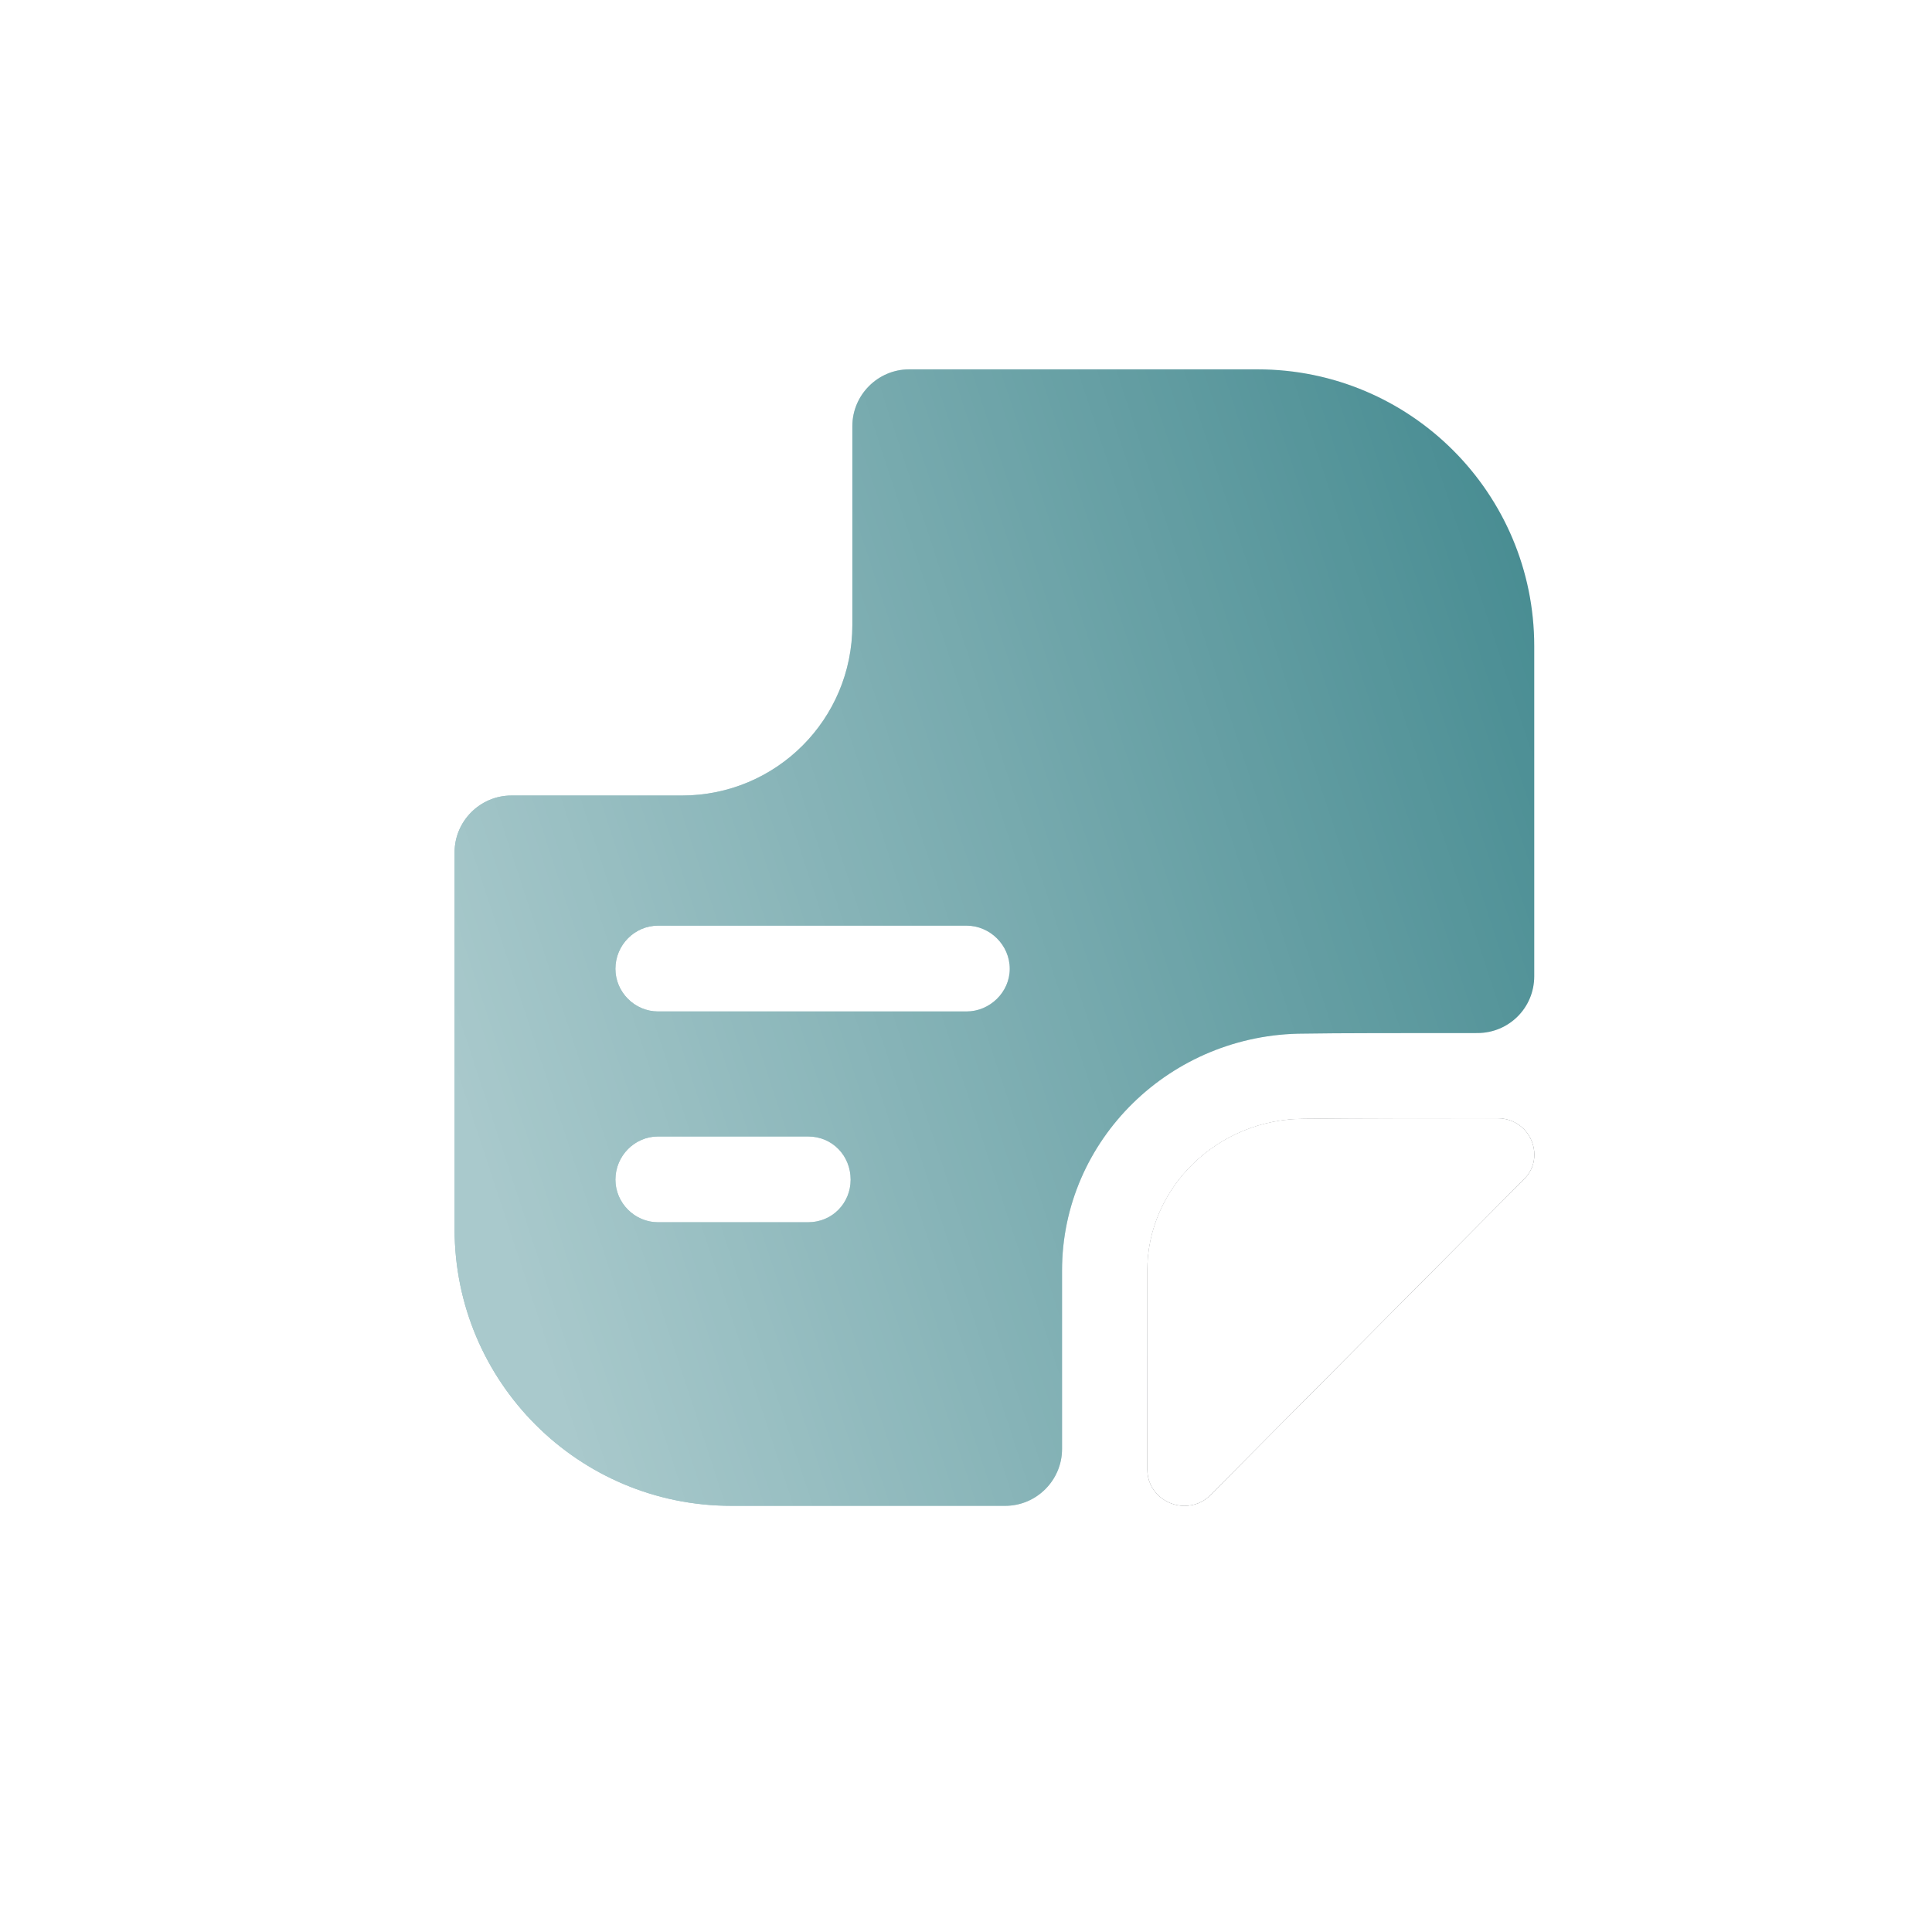
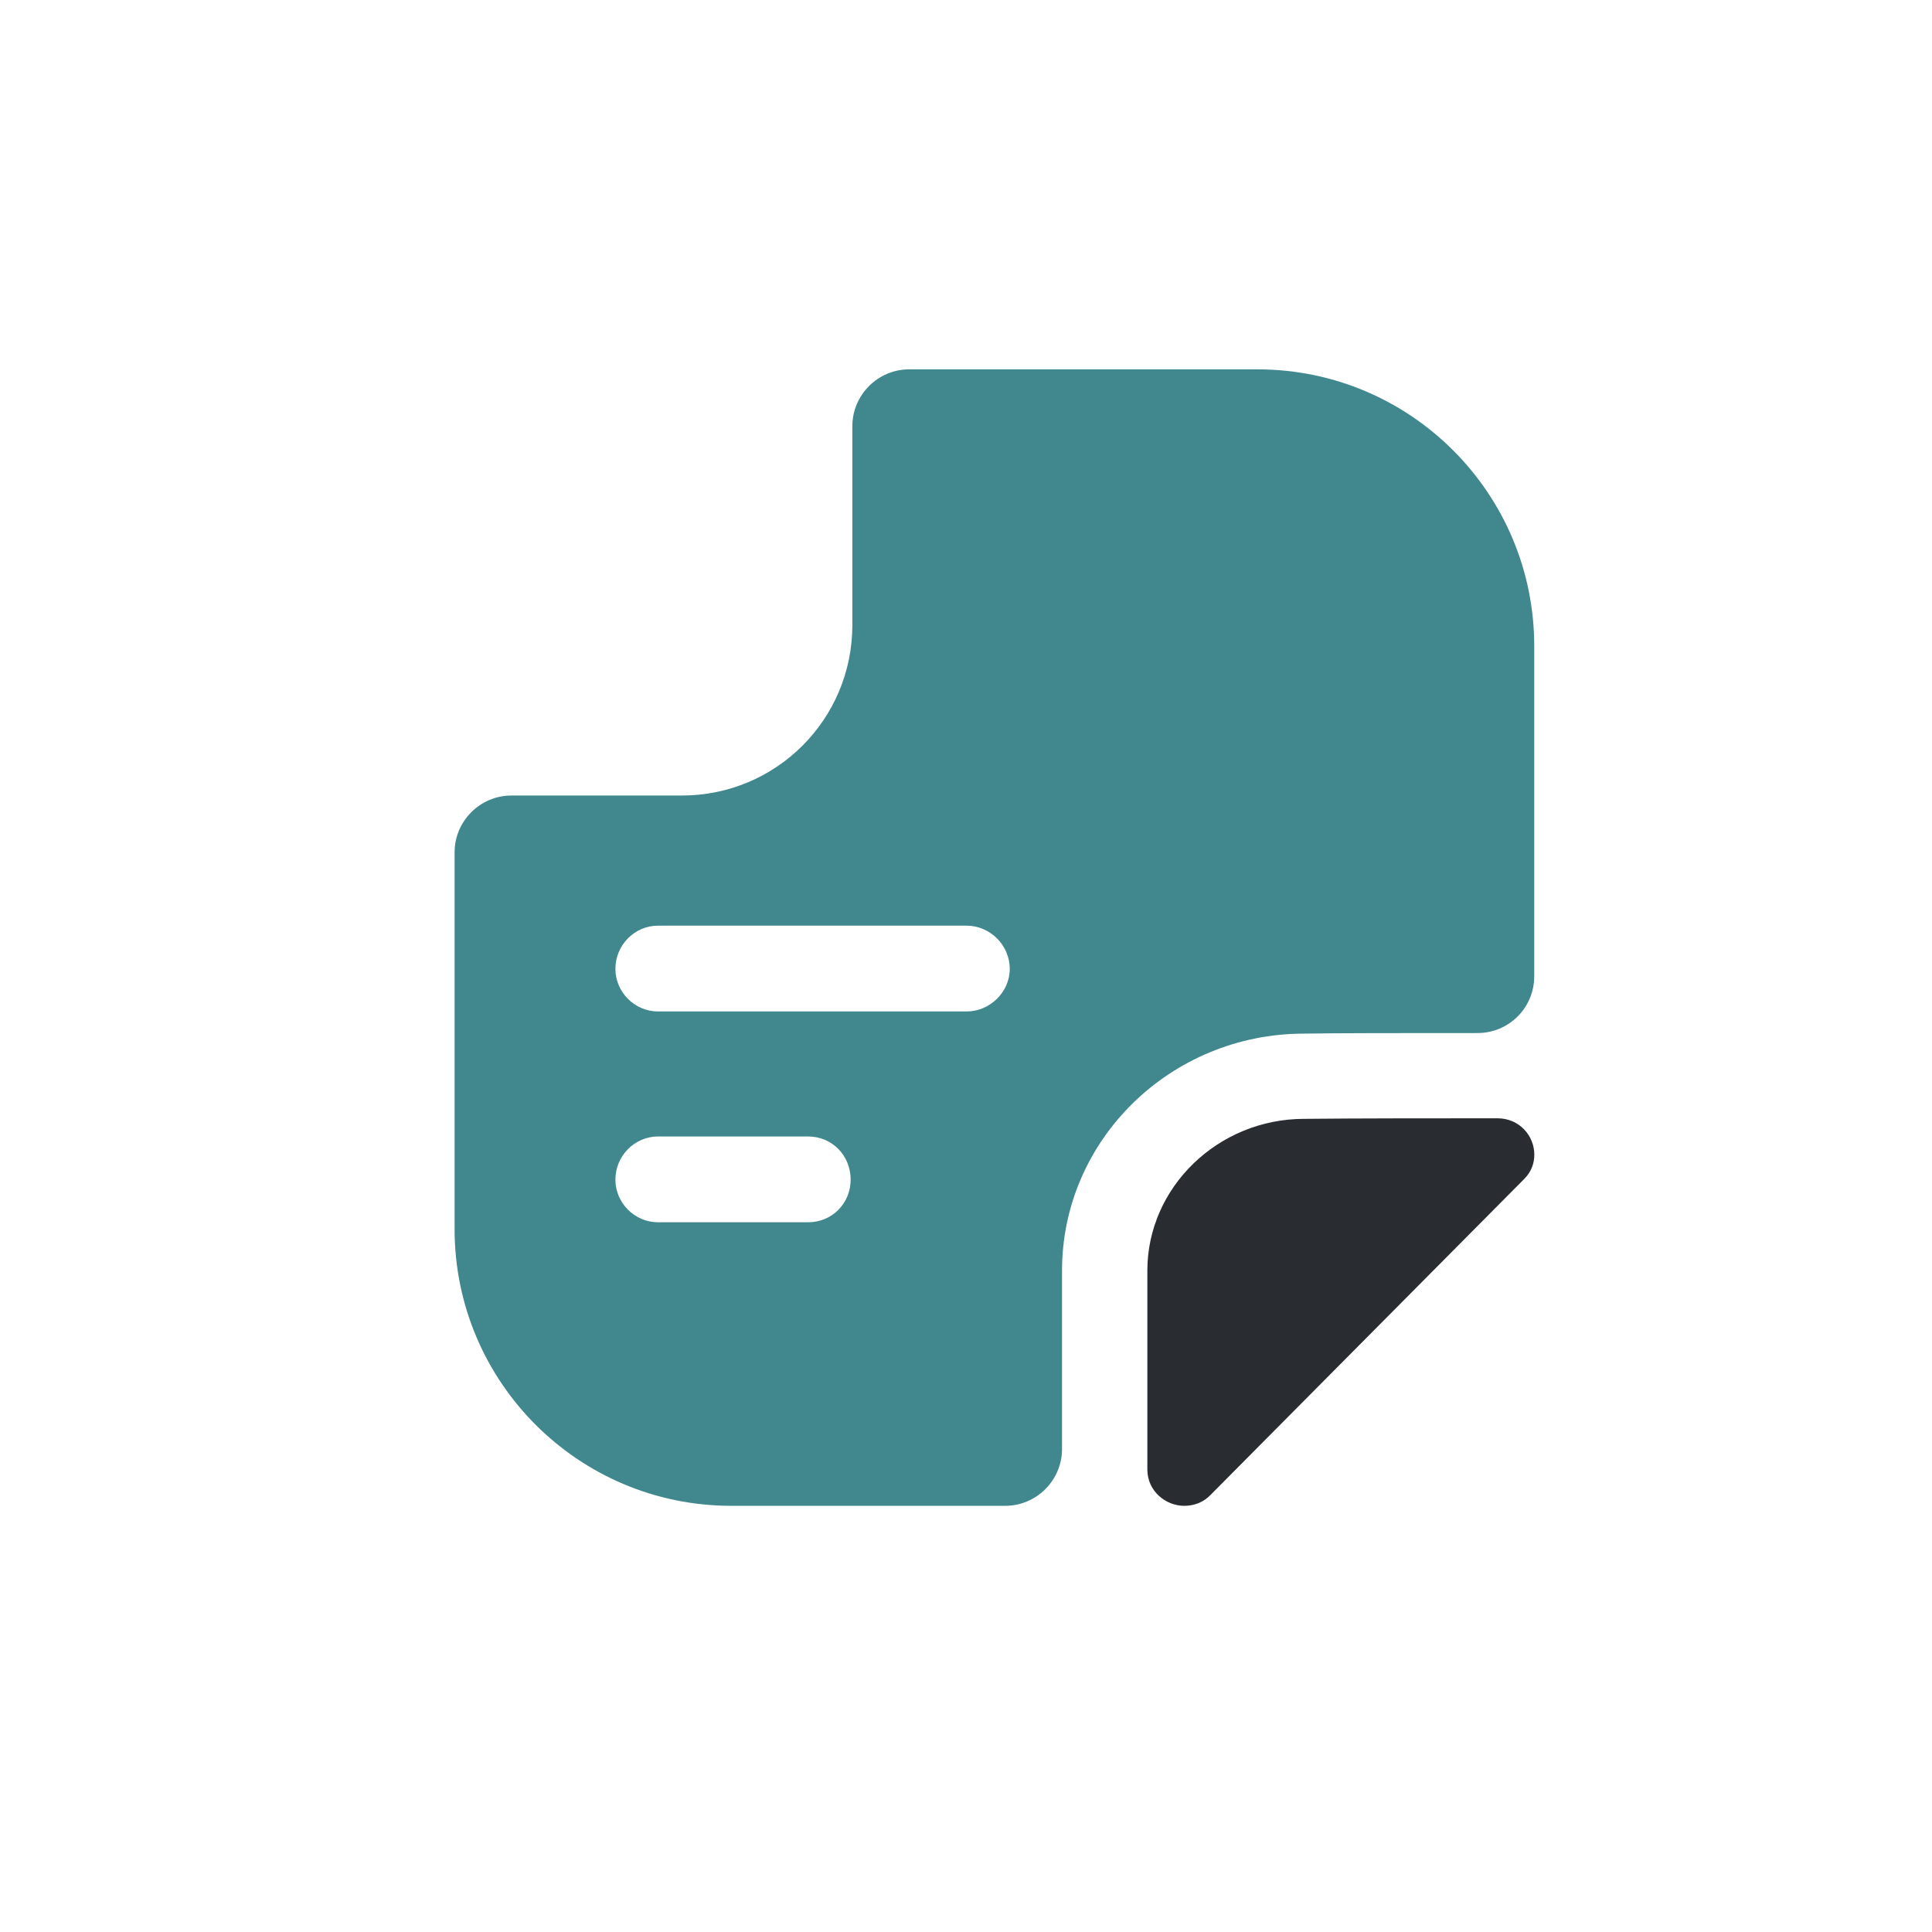
<svg xmlns="http://www.w3.org/2000/svg" width="68" height="68" viewBox="0 0 68 68" fill="none">
  <g filter="url(#filter0_b_2958_39397)">
    <path d="M22.94 11H17.06C14.52 11 13 12.52 13 15.06V20.94C13 23.48 14.52 25 17.06 25H22.94C25.48 25 27 23.48 27 20.94V15.06C27 12.52 25.48 11 22.94 11ZM23.94 20.12C24.44 20.62 24.44 21.44 23.94 21.94C23.68 22.18 23.34 22.3 23.02 22.3C22.7 22.3 22.38 22.18 22.12 21.94L19.98 19.82L17.9 21.94C17.64 22.18 17.32 22.3 16.96 22.3C16.64 22.3 16.32 22.18 16.06 21.94C15.56 21.44 15.56 20.62 16.06 20.12L18.2 18L16.08 15.9C15.58 15.4 15.58 14.58 16.08 14.08C16.58 13.58 17.4 13.58 17.9 14.08L19.98 16.2L22.1 14.08C22.6 13.58 23.42 13.58 23.92 14.08C24.42 14.58 24.42 15.4 23.92 15.9L21.82 18L23.94 20.12Z" fill="white" />
-     <path d="M24.002 22.007L24.002 22.007L24.004 22.004C24.54 21.469 24.54 20.591 24.004 20.056L21.949 18L23.984 15.964C24.52 15.429 24.52 14.551 23.984 14.016C23.449 13.48 22.571 13.48 22.036 14.016L19.981 16.071L17.965 14.016L17.965 14.016L17.964 14.016C17.429 13.48 16.551 13.48 16.016 14.016C15.48 14.551 15.48 15.429 16.016 15.964L16.016 15.965L18.071 18L15.996 20.055L15.996 20.056C15.46 20.591 15.46 21.469 15.996 22.004L15.996 22.004L15.998 22.007C16.275 22.262 16.617 22.391 16.96 22.391C17.342 22.391 17.684 22.263 17.962 22.007L17.962 22.007L17.965 22.004L19.981 19.949L22.056 22.005L22.056 22.005L22.058 22.007C22.335 22.262 22.677 22.391 23.02 22.391C23.362 22.391 23.724 22.263 24.002 22.007ZM17.06 11.091H22.94C24.192 11.091 25.181 11.465 25.858 12.142C26.535 12.819 26.909 13.808 26.909 15.06V20.94C26.909 22.192 26.535 23.181 25.858 23.858C25.181 24.535 24.192 24.909 22.94 24.909H17.06C15.808 24.909 14.819 24.535 14.142 23.858C13.465 23.181 13.091 22.192 13.091 20.94V15.06C13.091 13.808 13.465 12.819 14.142 12.142C14.819 11.465 15.808 11.091 17.06 11.091Z" stroke="url(#paint0_linear_2958_39397)" stroke-width="0.182" />
  </g>
  <path d="M54.003 40.64C54.003 40.94 53.903 41.24 53.643 41.5C50.743 44.42 45.583 49.62 42.623 52.6C42.363 52.88 42.023 53 41.683 53C41.023 53 40.383 52.48 40.383 51.72V44.72C40.383 41.8 42.863 39.38 45.903 39.38C47.803 39.36 50.443 39.36 52.703 39.36C53.483 39.36 54.003 39.98 54.003 40.64Z" fill="#292D32" />
  <g filter="url(#filter1_b_2958_39397)">
-     <path d="M54.003 40.64C54.003 40.94 53.903 41.24 53.643 41.5C50.743 44.42 45.583 49.62 42.623 52.6C42.363 52.88 42.023 53 41.683 53C41.023 53 40.383 52.48 40.383 51.72V44.72C40.383 41.8 42.863 39.38 45.903 39.38C47.803 39.36 50.443 39.36 52.703 39.36C53.483 39.36 54.003 39.98 54.003 40.64Z" fill="white" />
-     <path d="M53.578 41.436L53.578 41.436C52.222 42.802 50.371 44.666 48.482 46.569C46.333 48.735 44.134 50.95 42.558 52.536L42.558 52.536L42.556 52.538C42.316 52.797 42.001 52.909 41.683 52.909C41.066 52.909 40.474 52.424 40.474 51.72V44.72C40.474 41.853 42.91 39.471 45.903 39.471L45.904 39.471C47.803 39.451 50.443 39.451 52.703 39.451H52.703C53.429 39.451 53.912 40.027 53.912 40.64C53.912 40.918 53.82 41.194 53.578 41.436Z" stroke="url(#paint1_linear_2958_39397)" stroke-width="0.182" />
-   </g>
+     </g>
  <path d="M44.26 13H32C30.9 13 30 13.9 30 15V22C30 25.32 27.32 28 24 28H18C16.9 28 16 28.9 16 30V43.26C16 48.64 20.36 53 25.74 53H35.38C36.48 53 37.38 52.1 37.38 51V44.72C37.38 40.12 41.2 36.38 45.9 36.38C46.96 36.36 49.54 36.36 52 36.36C53.1 36.36 54 35.48 54 34.36V22.74C54 17.36 49.64 13 44.26 13ZM28.44 43.02H23.16C22.34 43.02 21.66 42.34 21.66 41.52C21.66 40.68 22.34 40 23.16 40H28.44C29.3 40 29.94 40.68 29.94 41.52C29.94 42.34 29.3 43.02 28.44 43.02ZM34.02 35.6H23.16C22.34 35.6 21.66 34.92 21.66 34.1C21.66 33.26 22.34 32.58 23.16 32.58H34.02C34.84 32.58 35.54 33.26 35.54 34.1C35.54 34.92 34.84 35.6 34.02 35.6Z" fill="#41888E" />
-   <path d="M44.26 13H32C30.9 13 30 13.9 30 15V22C30 25.32 27.32 28 24 28H18C16.9 28 16 28.9 16 30V43.26C16 48.64 20.36 53 25.74 53H35.38C36.48 53 37.38 52.1 37.38 51V44.72C37.38 40.12 41.2 36.38 45.9 36.38C46.96 36.36 49.54 36.36 52 36.36C53.1 36.36 54 35.48 54 34.36V22.74C54 17.36 49.64 13 44.26 13ZM28.44 43.02H23.16C22.34 43.02 21.66 42.34 21.66 41.52C21.66 40.68 22.34 40 23.16 40H28.44C29.3 40 29.94 40.68 29.94 41.52C29.94 42.34 29.3 43.02 28.44 43.02ZM34.02 35.6H23.16C22.34 35.6 21.66 34.92 21.66 34.1C21.66 33.26 22.34 32.58 23.16 32.58H34.02C34.84 32.58 35.54 33.26 35.54 34.1C35.54 34.92 34.84 35.6 34.02 35.6Z" fill="url(#paint2_linear_2958_39397)" fill-opacity="0.55" />
  <defs>
    <filter id="filter0_b_2958_39397" x="6.447" y="4.447" width="27.106" height="27.106" filterUnits="userSpaceOnUse" color-interpolation-filters="sRGB">
      <feFlood flood-opacity="0" result="BackgroundImageFix" />
      <feGaussianBlur in="BackgroundImageFix" stdDeviation="3.276" />
      <feComposite in2="SourceAlpha" operator="in" result="effect1_backgroundBlur_2958_39397" />
      <feBlend mode="normal" in="SourceGraphic" in2="effect1_backgroundBlur_2958_39397" result="shape" />
    </filter>
    <filter id="filter1_b_2958_39397" x="33.83" y="32.808" width="26.727" height="26.746" filterUnits="userSpaceOnUse" color-interpolation-filters="sRGB">
      <feFlood flood-opacity="0" result="BackgroundImageFix" />
      <feGaussianBlur in="BackgroundImageFix" stdDeviation="3.276" />
      <feComposite in2="SourceAlpha" operator="in" result="effect1_backgroundBlur_2958_39397" />
      <feBlend mode="normal" in="SourceGraphic" in2="effect1_backgroundBlur_2958_39397" result="shape" />
    </filter>
    <linearGradient id="paint0_linear_2958_39397" x1="13.988" y1="12.101" x2="25.691" y2="24.614" gradientUnits="userSpaceOnUse">
      <stop stop-color="white" />
      <stop offset="1" stop-color="white" stop-opacity="0" />
    </linearGradient>
    <linearGradient id="paint1_linear_2958_39397" x1="41.344" y1="40.433" x2="52.747" y2="52.608" gradientUnits="userSpaceOnUse">
      <stop stop-color="white" />
      <stop offset="1" stop-color="white" stop-opacity="0" />
    </linearGradient>
    <linearGradient id="paint2_linear_2958_39397" x1="53.497" y1="8.123" x2="10.433" y2="22.267" gradientUnits="userSpaceOnUse">
      <stop stop-color="white" stop-opacity="0" />
      <stop offset="1" stop-color="white" />
    </linearGradient>
  </defs>
</svg>